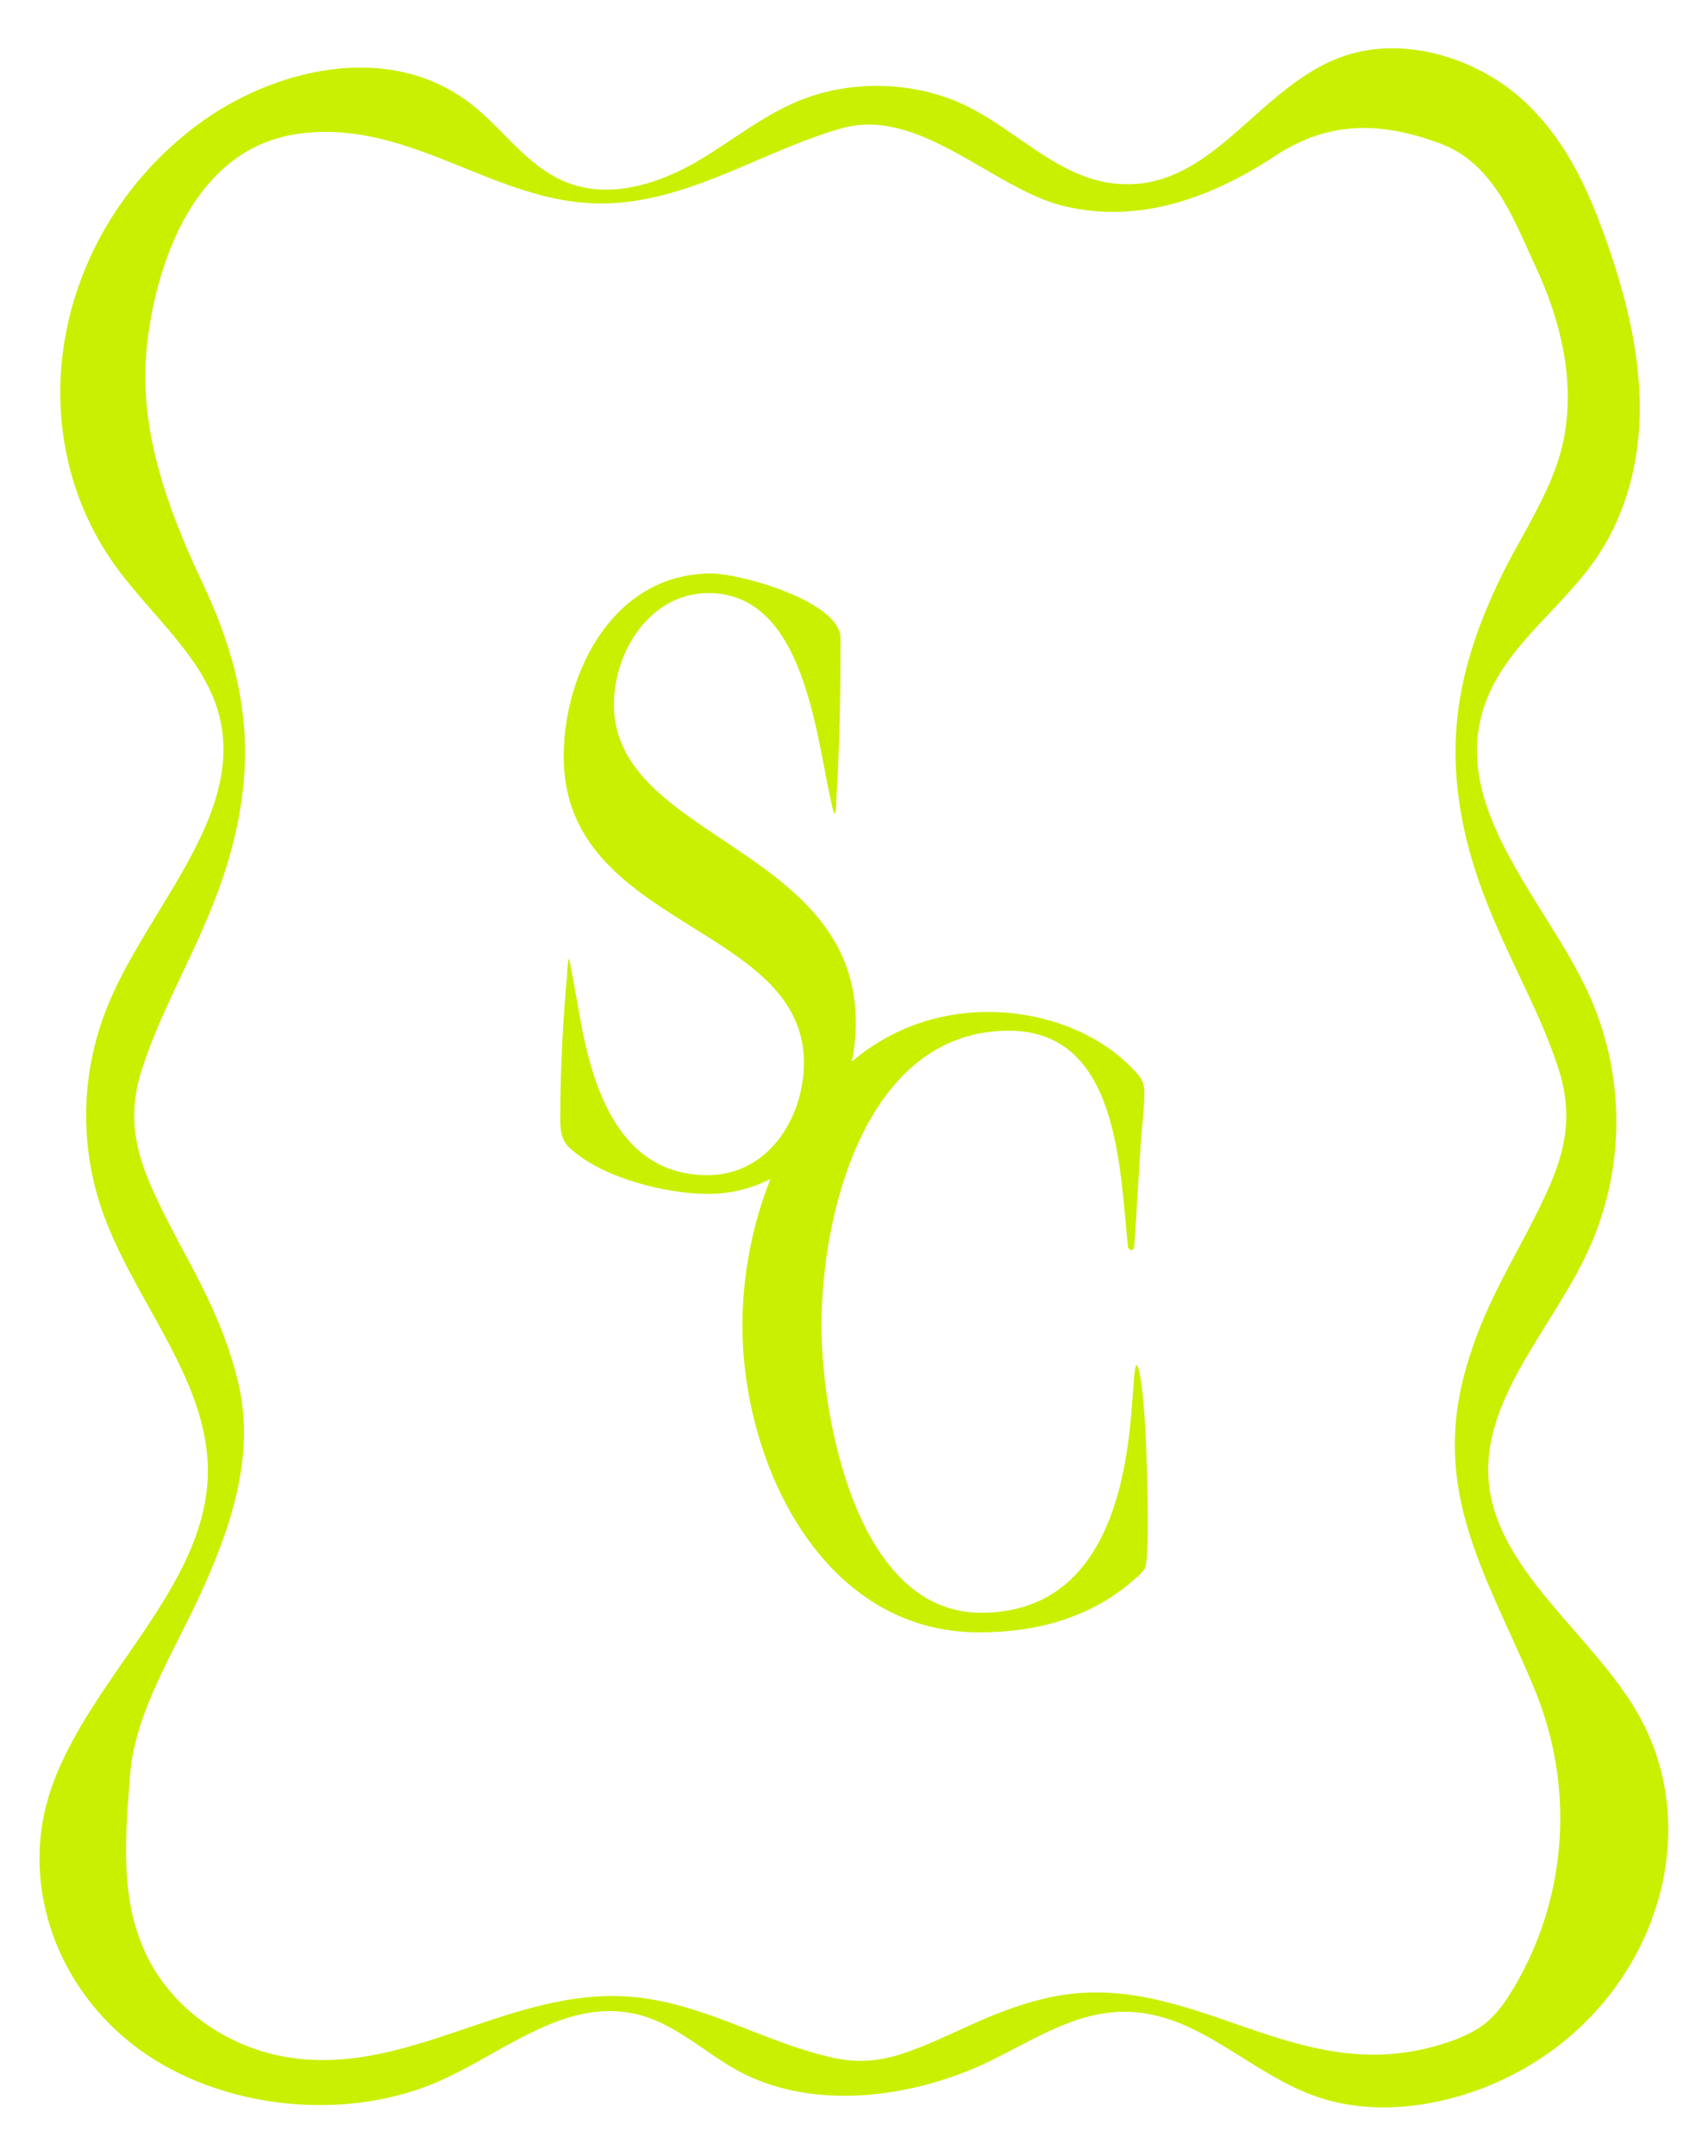
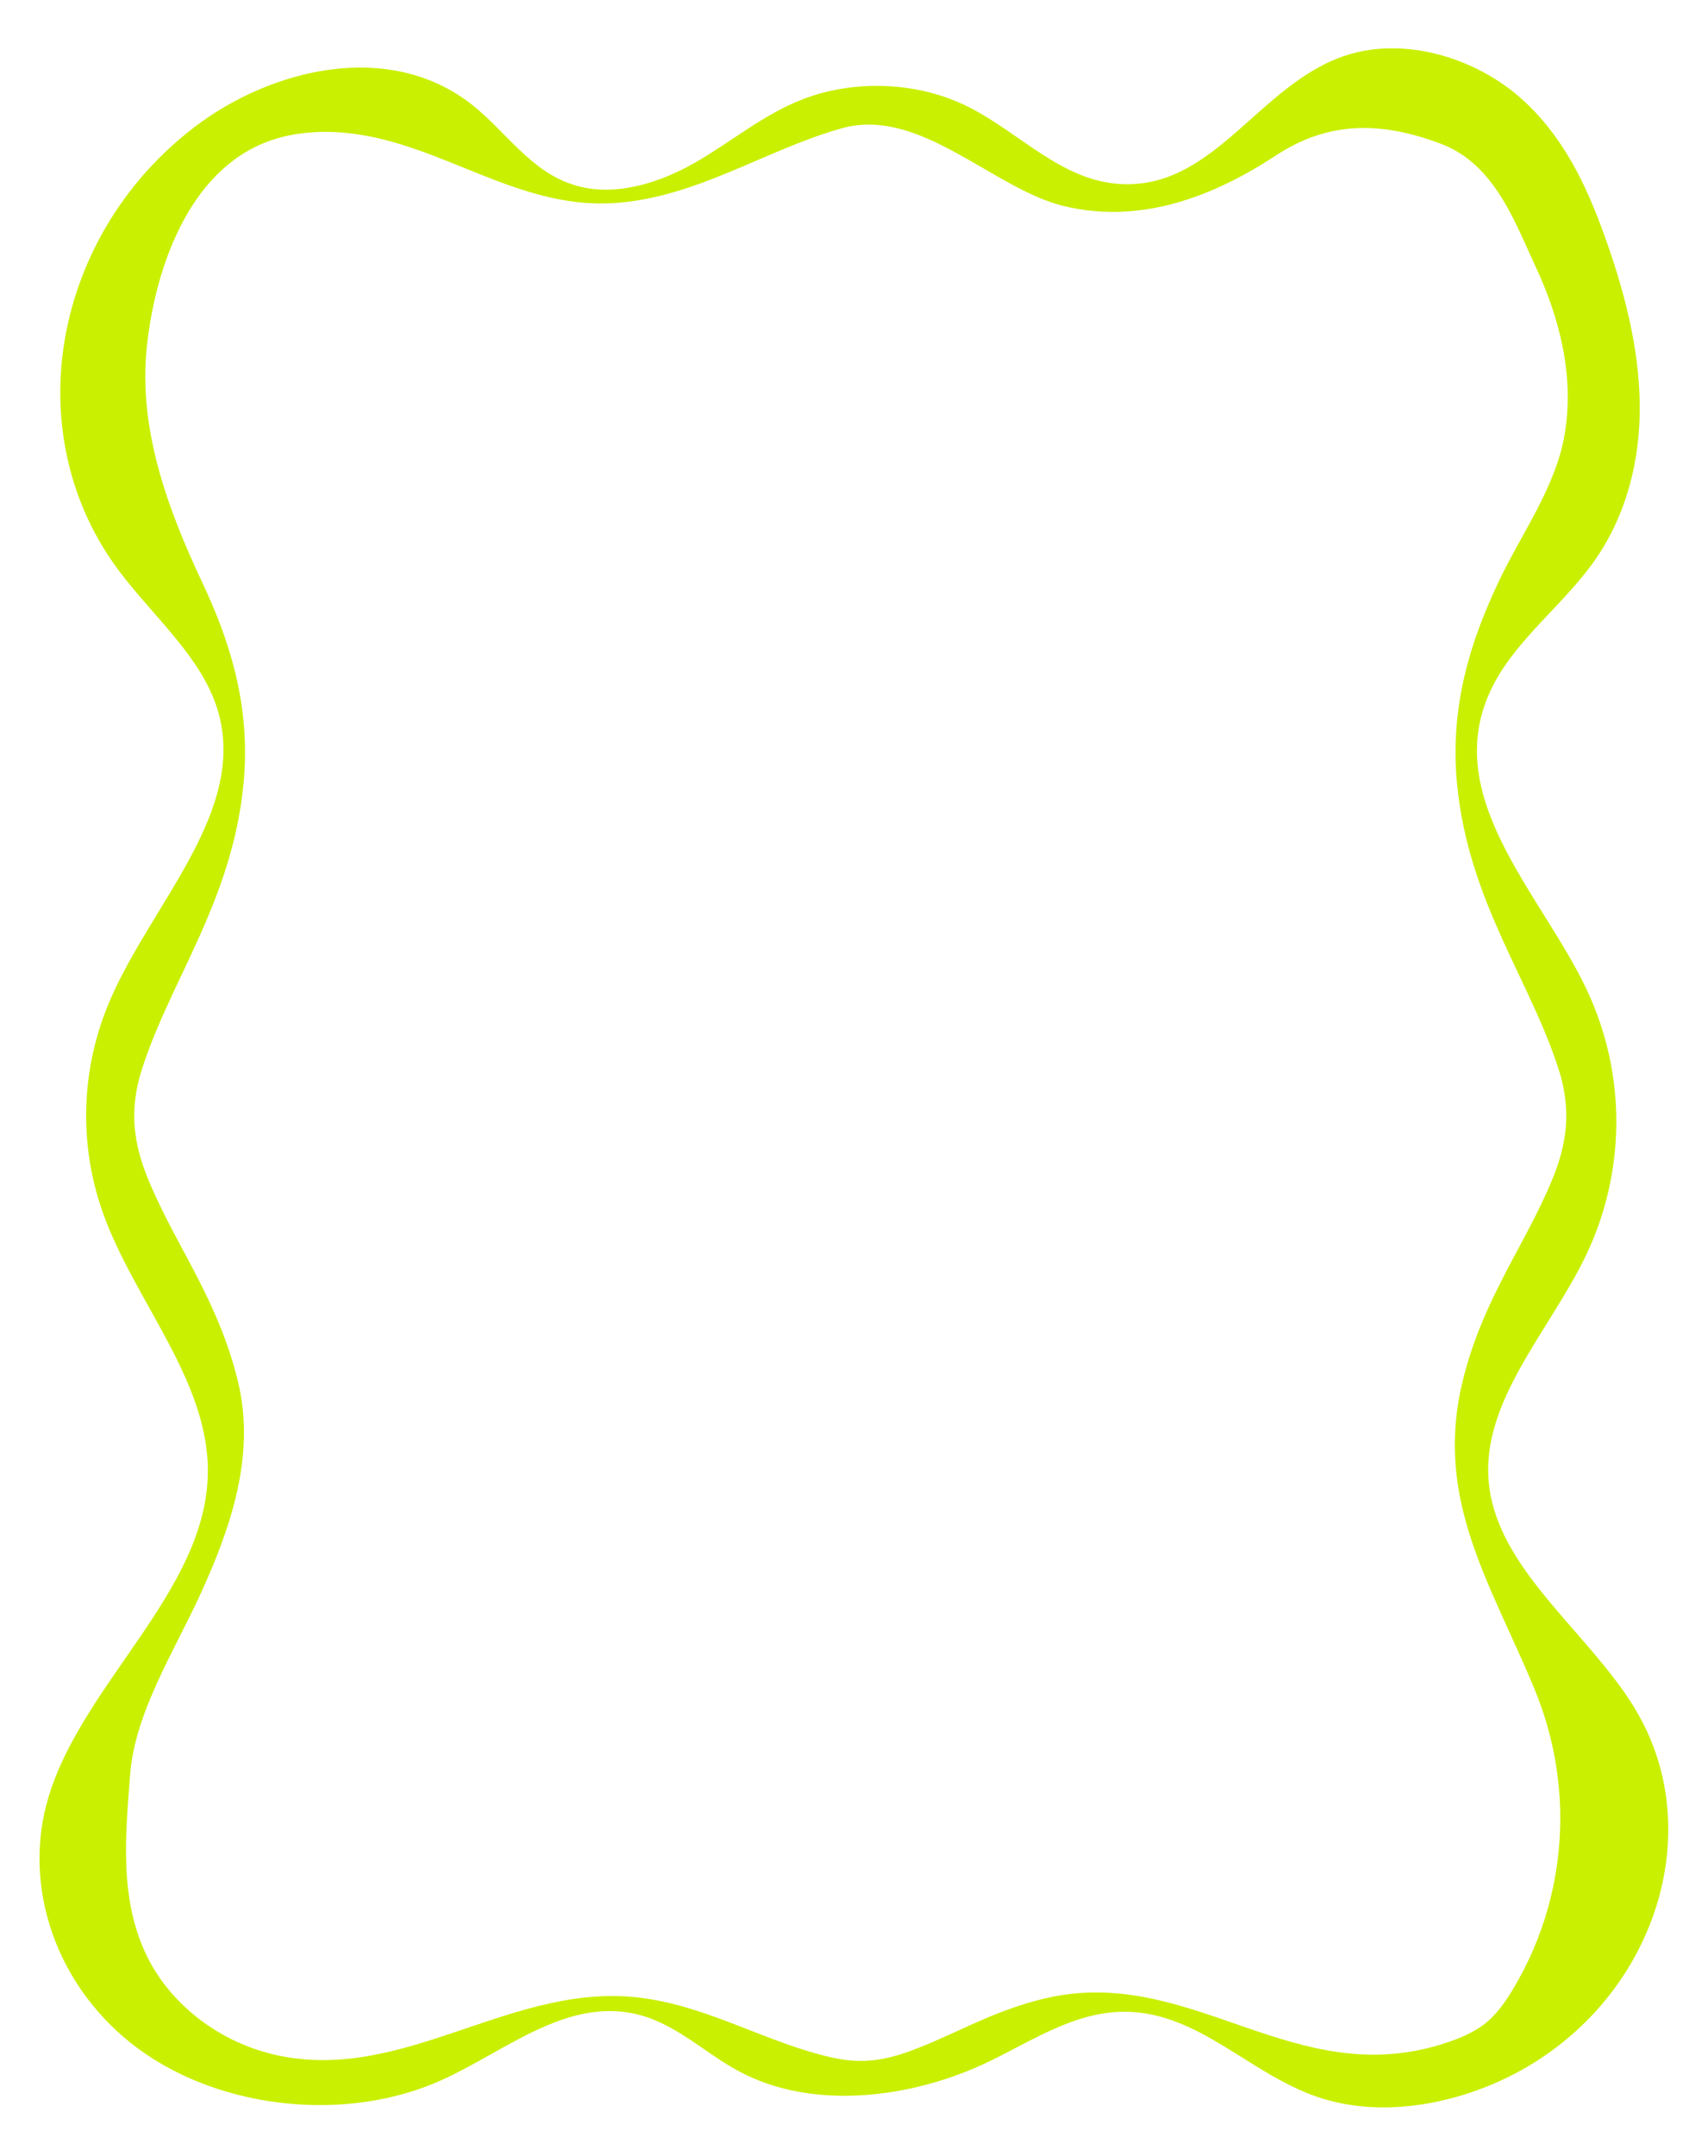
<svg xmlns="http://www.w3.org/2000/svg" id="Layer_1" data-name="Layer 1" viewBox="0 0 300.02 378.45">
  <defs>
    <style>
      .cls-1 {
        fill: #c9f000;
        stroke-width: 0px;
      }
    </style>
  </defs>
  <path class="cls-1" d="M287.15,299.89c-1.05-1.73-2.23-3.41-3.49-5.06-8.62-11.35-20.96-21.37-22.16-34.67-1.28-14.16,10.59-26.38,16.96-39.51,7.18-14.81,7.28-32.01.27-46.88-8.1-17.19-26.7-34.61-16.13-54.07,4.22-7.77,12.07-13.68,17.3-21,5.86-8.21,8.22-18,8.13-27.6-.1-10.2-2.78-20.3-6.29-30-3.12-8.64-7.24-17.42-14.77-24.01-7.83-6.86-20.16-10.79-30.65-7.33-14.98,4.94-22.74,22.95-38.8,22.58-10.98-.25-18.44-9.27-28-13.86-8.63-4.14-19.6-4.53-28.6-1.02-6.84,2.67-12.31,7.31-18.53,10.92-6.22,3.61-14.08,6.26-21.21,4.2-7.97-2.3-12.22-9.49-18.43-14.32-14.53-11.28-35.02-6.13-48.23,3.78-13.17,9.88-21.2,24.17-23.35,38.89-1.98,13.56,1.05,27.76,9.77,39.34,6.07,8.06,14.54,15.16,17.31,24.43,5.28,17.65-11.62,33.87-18.96,50.98-5.1,11.89-5.52,25.18-1.2,37.28,5.52,15.46,18.56,29.34,18.42,45.49-.18,20.85-22.03,36.98-28.04,57.2-4.66,15.69,1.49,33.51,15.9,44.08,14.41,10.57,36.56,13.03,53.34,5.39,10.94-4.98,21.41-14.1,33.48-11.65,7.27,1.48,12.39,6.86,18.73,10.23,13.02,6.92,30.46,4.66,43.81-1.78,7.65-3.69,15.11-8.78,23.9-8.74,12.85.07,21.79,10.84,33.71,14.93,10.84,3.72,23.5,1.5,33.61-3.48,25.25-12.44,35.63-42.72,22.18-64.75ZM265.58,349.51c-1.29,2.13-2.76,4.23-4.84,5.84-1.91,1.48-4.26,2.47-6.67,3.27-26.31,8.74-44.08-13.02-69.09-8.09-9.49,1.97-15.97,5.95-23.21,8.82-5.01,2.02-9.49,3.23-15.49,1.9-11.53-2.56-21.34-8.82-33.28-10.46-22.77-3.13-41.57,14.86-64.17,10.06-10.21-2.17-18.72-8.89-22.86-17.11-5.09-10.11-3.93-21.53-3.11-32.22.82-10.79,7.68-21.52,12.25-31.45,5.47-11.87,9.79-24.59,6.72-37.4-3.16-13.17-9.64-22.18-14.3-32.23-3.28-6.95-5.23-13.18-2.98-21.47,4.79-16.2,16.24-30.28,18.24-51.53,1.32-14.03-2.77-25.64-7.26-35.18-6.2-13.17-11.24-27.01-9.74-41.36,1.24-11.89,6.27-29.4,19.87-35.5,4.91-2.2,10.71-2.64,16.2-1.95,15.95,1.99,29.04,13.13,45.68,12.22,14.53-.8,26.77-9.32,40.24-13.13,13.79-3.91,26.56,10.58,39.04,13.62,13.76,3.35,26.63-1.86,37.34-8.89,9.28-6.09,18.55-5.95,28.99-2.01,9.47,3.58,13.02,13.95,16.53,21.43,4.38,9.34,6.84,19.4,5.18,29.45-1.55,9.37-7.6,17.47-11.68,26.12-4.49,9.53-8.58,21.15-7.26,35.18,1.99,21.25,13.45,35.32,18.24,51.52,2.24,8.3.3,14.52-2.98,21.47-4.66,10.05-11.14,19.06-14.3,32.23-4.98,20.75,5.05,35.43,12.7,53.96,2.95,7.16,4.46,14.76,4.49,22.37.04,10.56-2.76,21.12-8.47,30.5Z" />
-   <path class="cls-1" d="M172.28,283.13c-21.69,0-27.98-33.96-27.98-50.42,0-20.05,7.93-51.76,32.91-51.76,19.45,0,19.45,24.39,20.95,38.15l.6.45.45-.45c.45-6.13.75-12.42,1.2-18.7.15-2.69.6-5.68.6-8.38,0-1.2-.15-2.24-1.05-3.29-6.43-7.48-16.76-11.07-26.33-11.07s-17.59,3.33-24,8.69c.45-2.25.7-4.54.7-6.83,0-30.82-42.49-32.31-42.49-55.8,0-9.42,6.43-19.6,16.61-19.6,16.76,0,18.85,24.68,21.54,36.65.15.45.3,1.65.6,2.1.3-.15.3-1.94.3-2.24.6-9.42.75-19,.75-28.58,0-6.43-17.5-11.37-22.74-11.37-16.91,0-25.88,17.06-25.88,32.17,0,30.07,42.19,29.32,42.19,53.71,0,9.72-6.28,19.75-16.91,19.75-13.91,0-19.15-12.27-21.69-23.94-.45-1.65-2.39-13.61-2.69-14.06-.15.15-.3,2.24-.3,2.69-.75,8.38-1.2,16.76-1.2,25.13,0,1.94,0,3.89,1.65,5.39,5.54,5.24,16.91,8.08,24.24,8.08,4.11,0,7.8-.96,11.03-2.64-3.28,8.22-4.93,17.25-4.93,25.76,0,24.09,13.91,53.86,41.59,53.86,10.02,0,19.6-2.54,27.23-9.28.6-.45,1.65-1.5,1.94-2.09.45-1.35.45-6.58.45-8.38,0-4.04-.3-24.69-1.94-27.23-1.8,1.2,2.39,43.54-27.38,43.54Z" />
</svg>